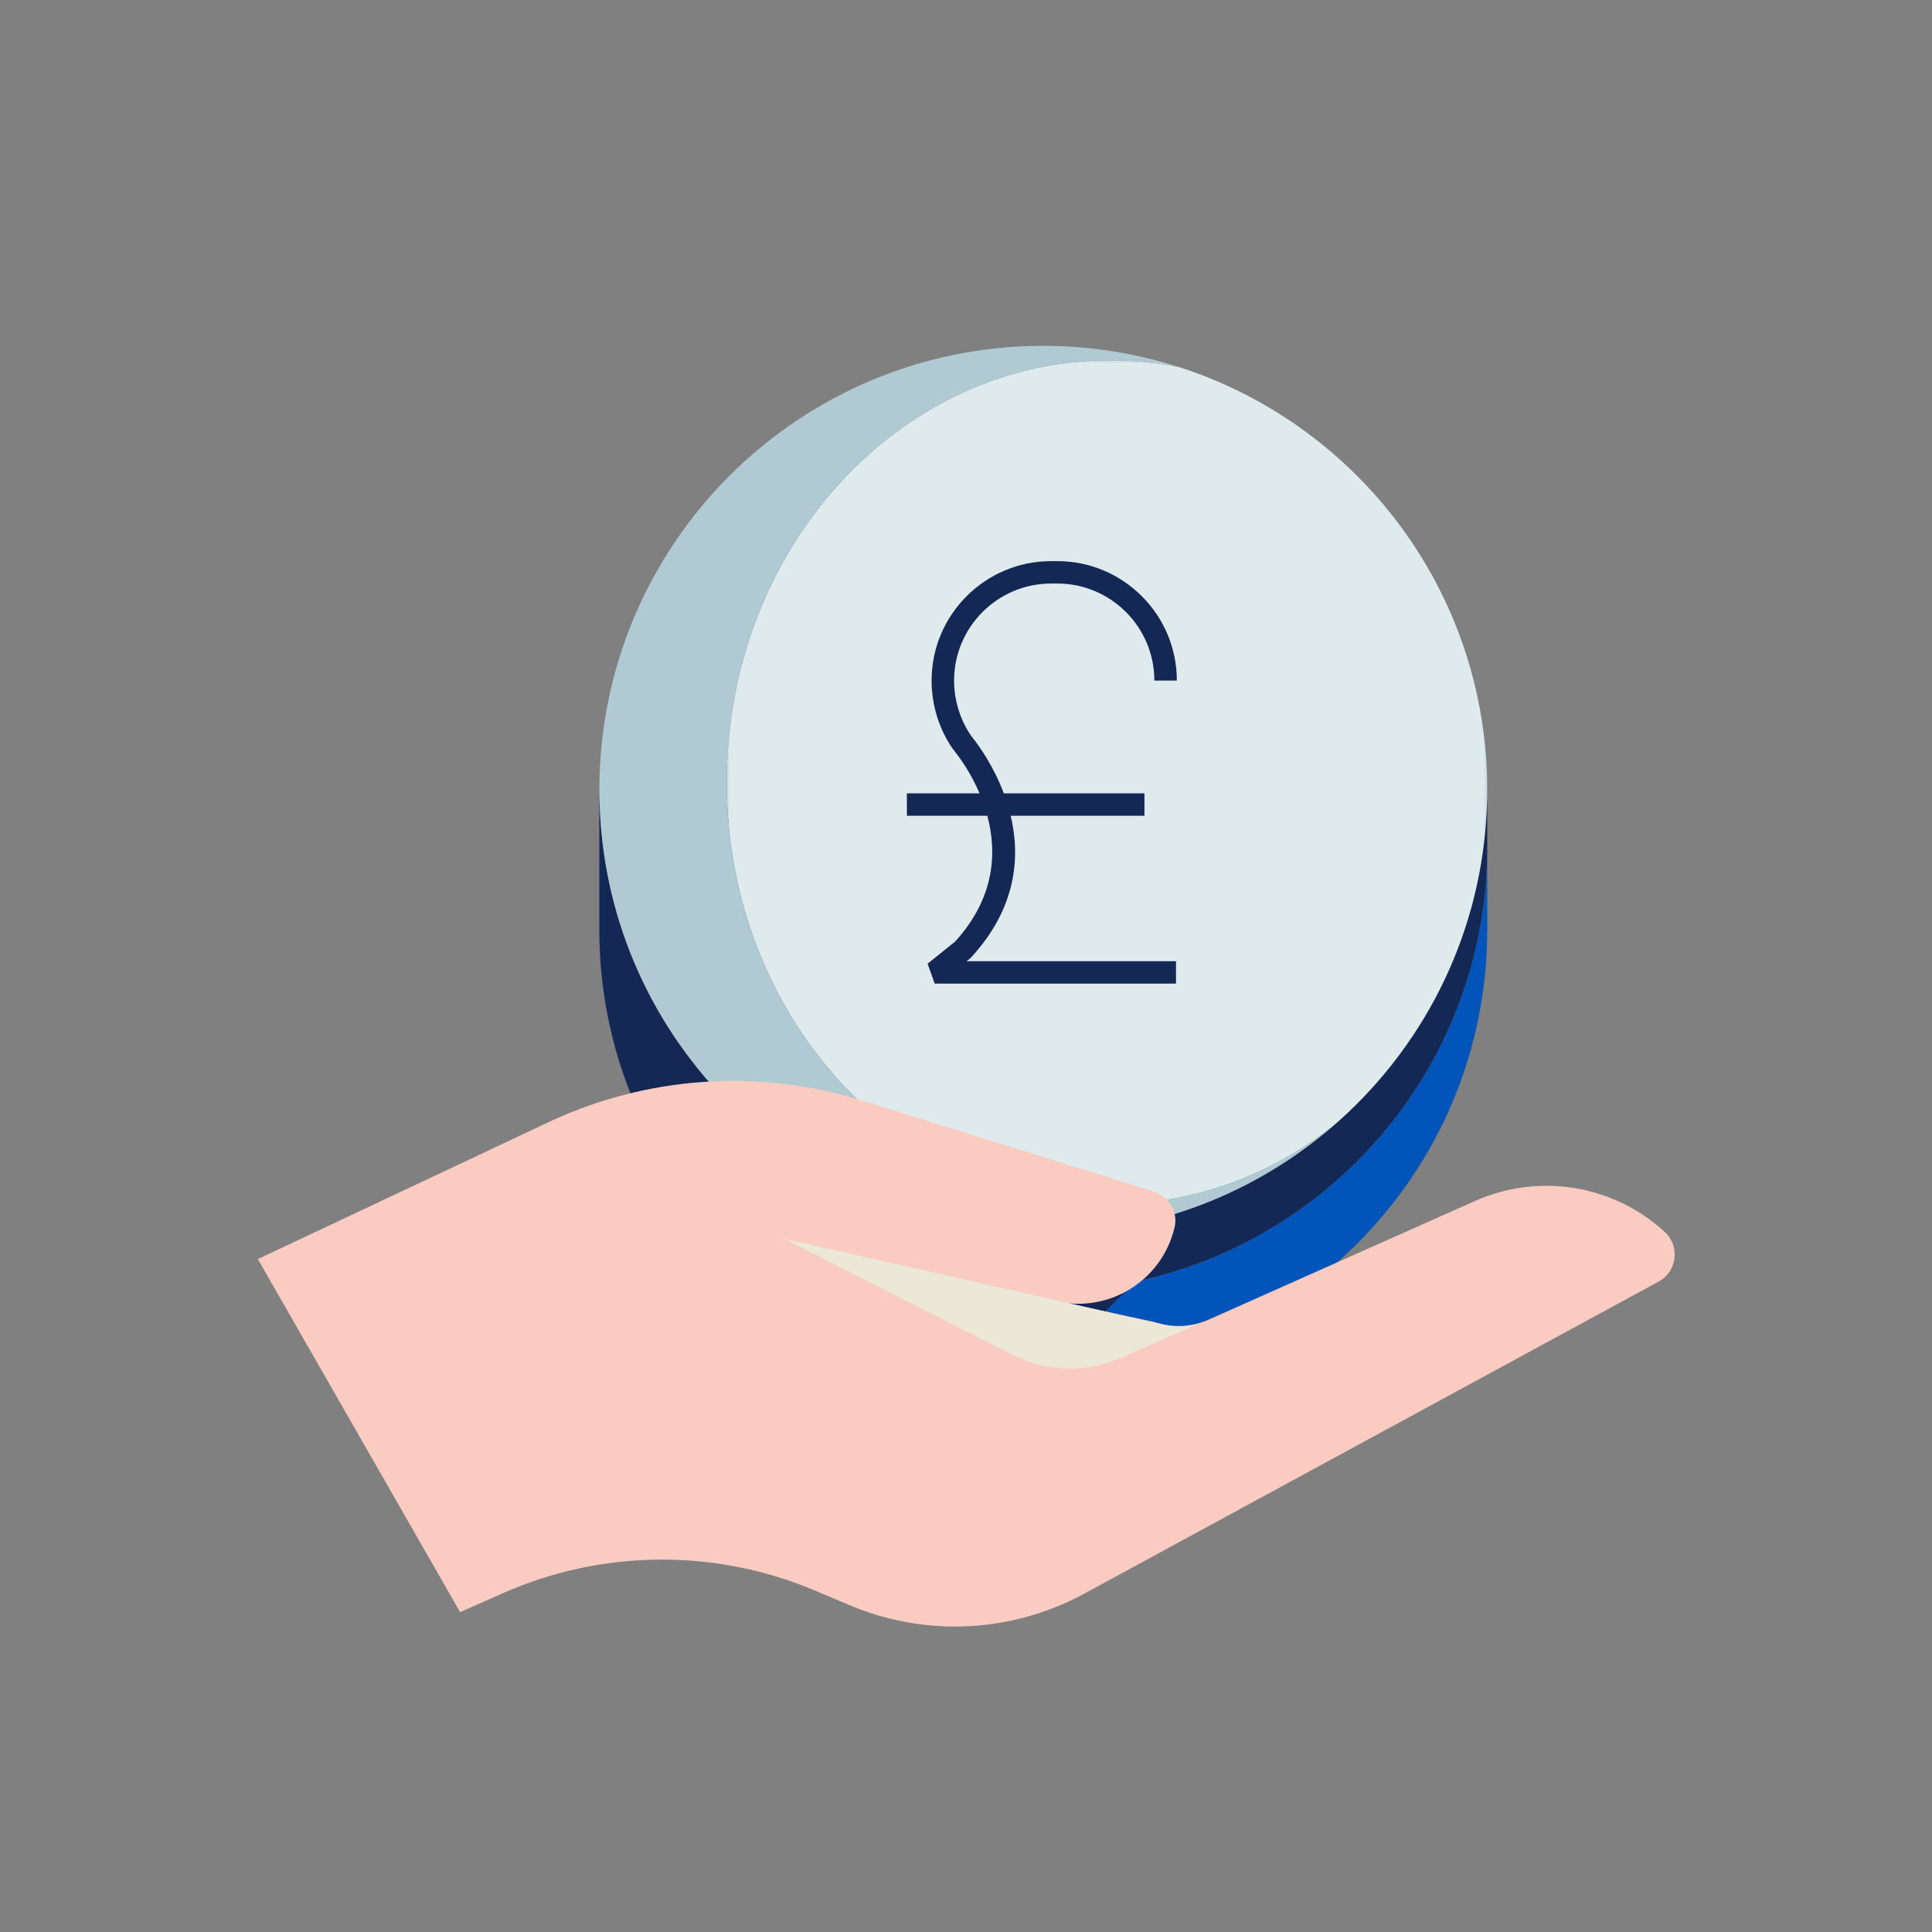
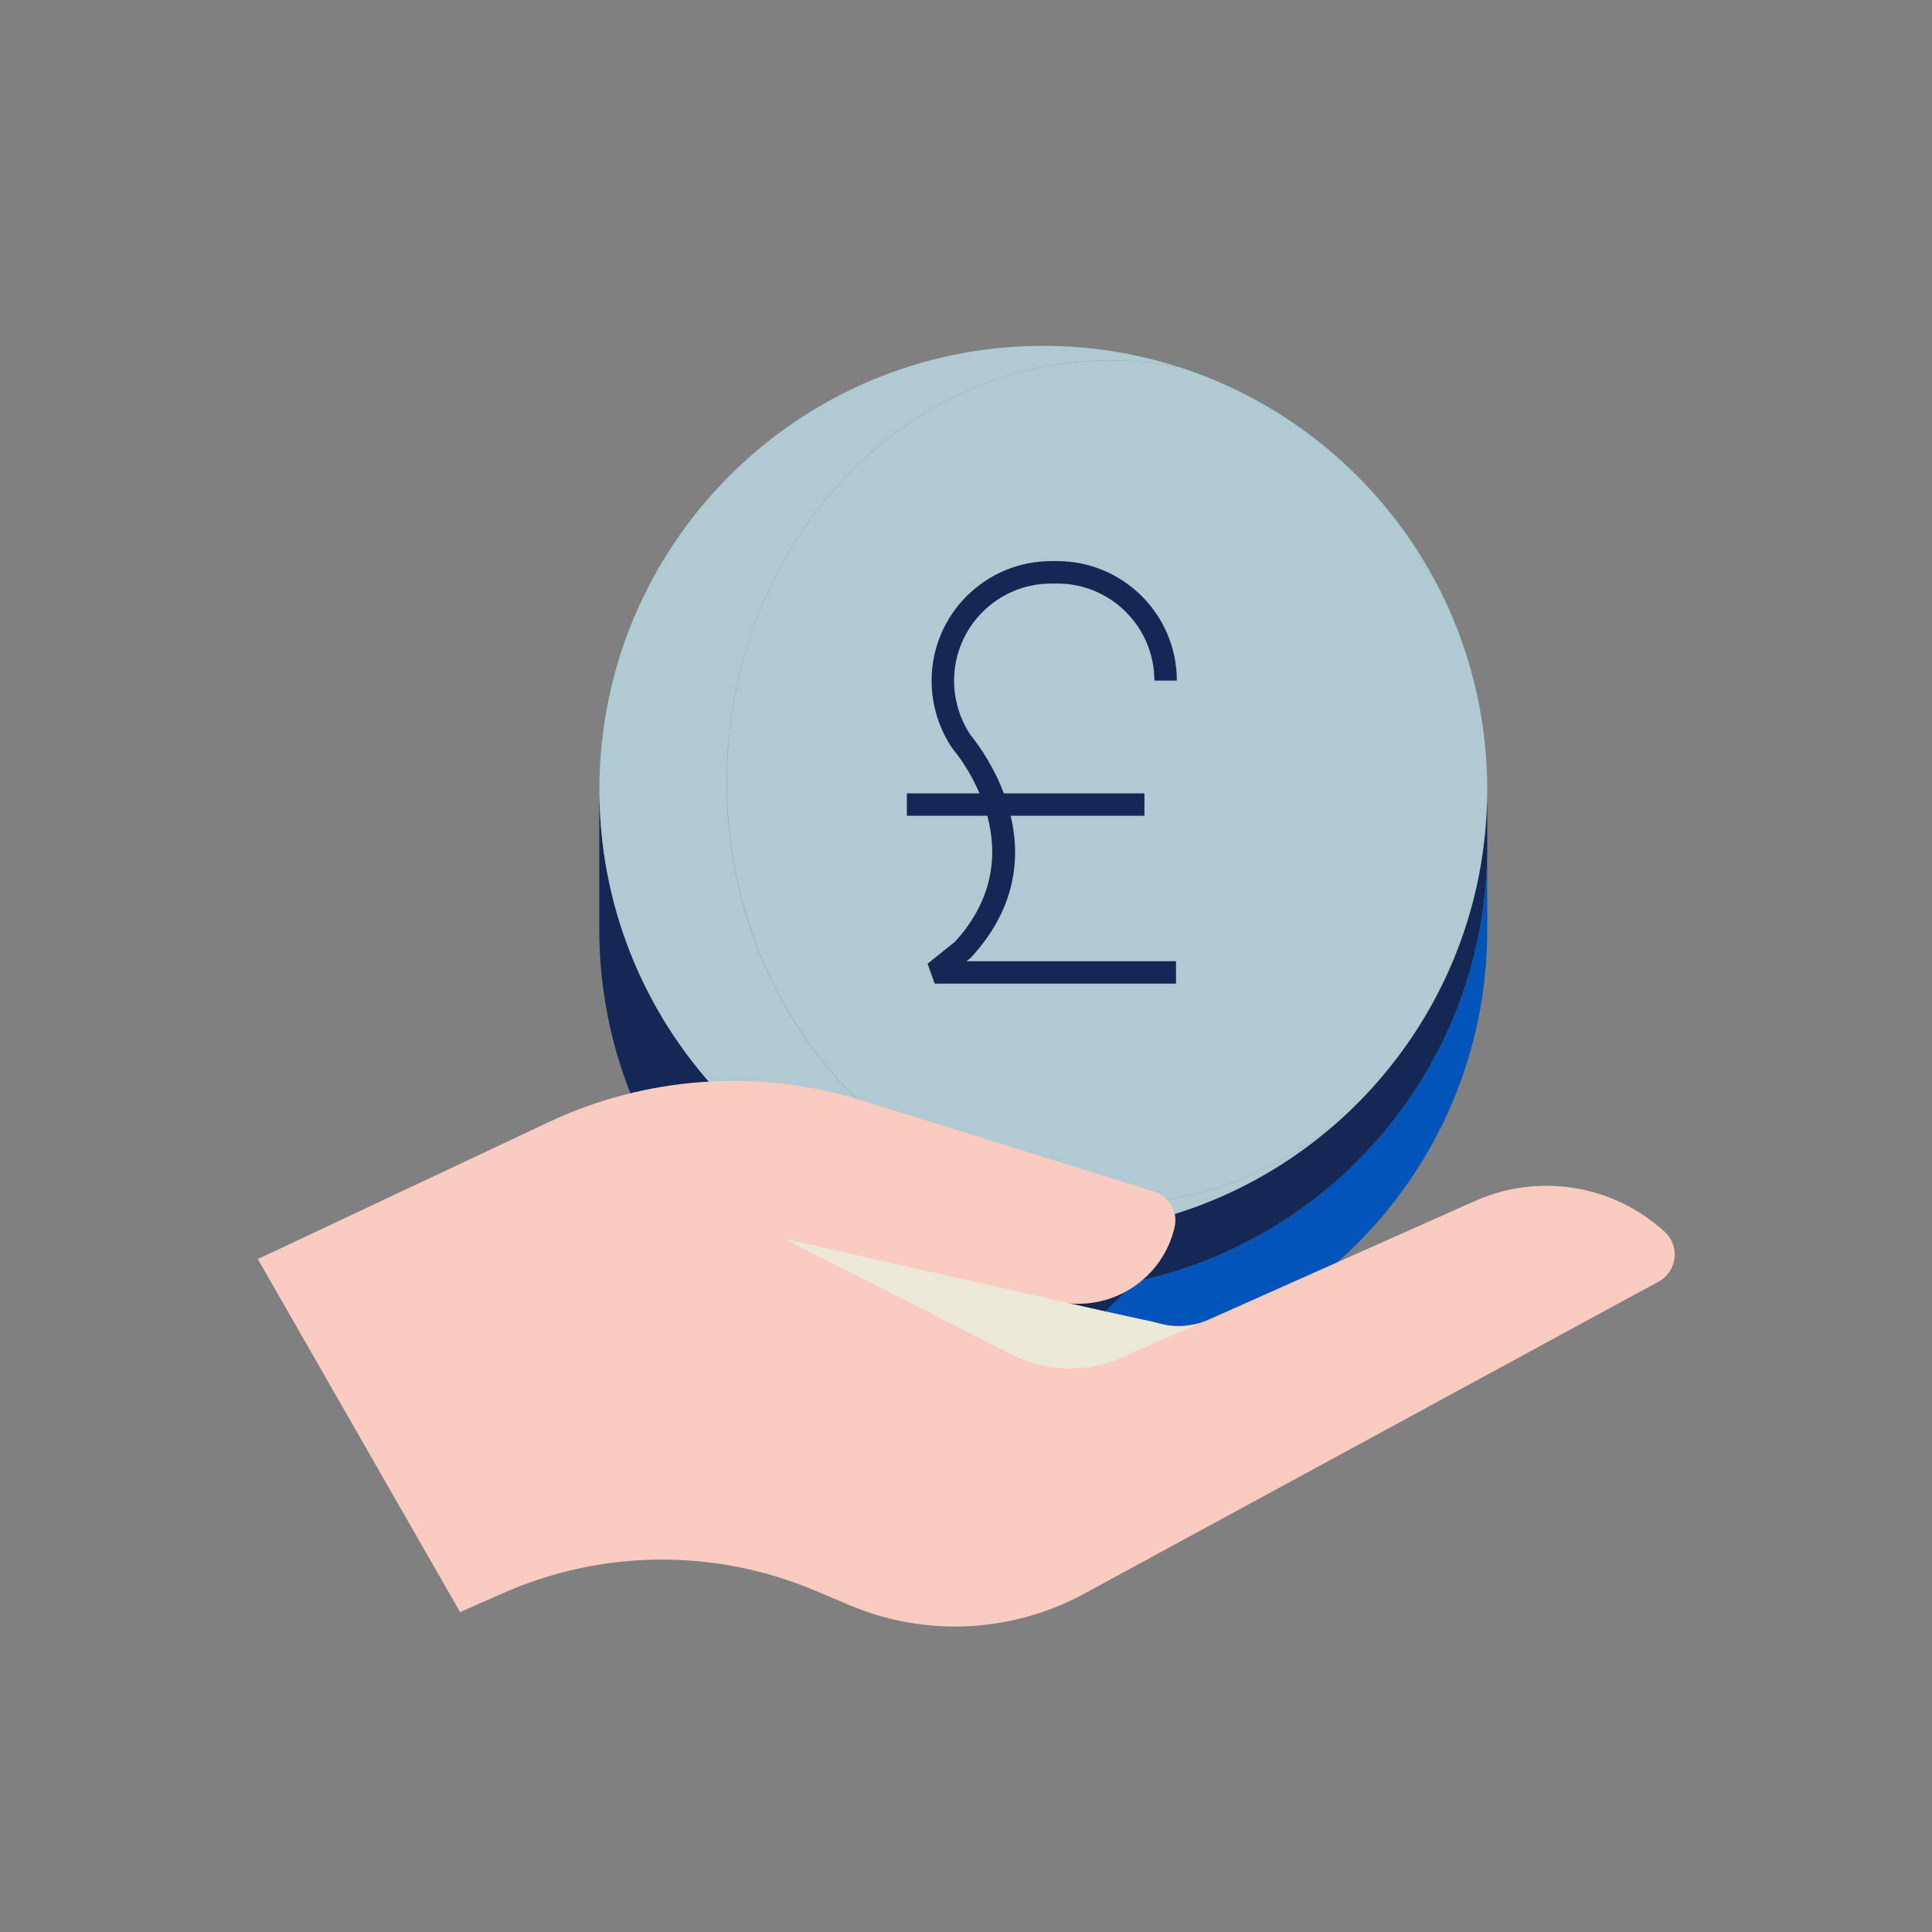
<svg xmlns="http://www.w3.org/2000/svg" version="1.1" viewBox="0 0 300 300">
  <rect x="0" y="0" width="300" height="300" fill="#808080" stroke="none" />
  <defs>
    <style>
      .st0 {
        fill: none;
      }

      .st1 {
        mask: url(#mask);
      }

      .st2 {
        fill: #142855;
      }

      .st3 {
        fill: url(#linear-gradient2);
      }

      .st4 {
        fill: url(#linear-gradient1);
      }

      .st5 {
        fill: url(#linear-gradient3);
      }

      .st6 {
        fill: #0054ba;
      }

      .st7 {
        fill: url(#linear-gradient);
      }

      .st8 {
        fill: #afcad2;
      }

      .st9 {
        isolation: isolate;
      }

      .st10 {
        mask: url(#mask-1);
      }

      .st11 {
        mix-blend-mode: multiply;
      }

      .st12 {
        clip-path: url(#clippath-1);
      }

      .st13 {
        clip-path: url(#clippath-3);
      }

      .st14 {
        clip-path: url(#clippath-4);
      }

      .st15 {
        clip-path: url(#clippath-2);
      }

      .st16 {
        clip-path: url(#clippath-7);
      }

      .st17 {
        clip-path: url(#clippath-6);
      }

      .st18 {
        clip-path: url(#clippath-8);
      }

      .st19 {
        clip-path: url(#clippath-5);
      }

      .st20 {
        opacity: .6;
      }

      .st21 {
        fill: #faccc1;
      }

      .st22 {
        clip-path: url(#clippath);
      }
    </style>
    <clipPath id="clippath">
-       <rect class="st0" x="112.86" y="55.95" width="118.08" height="131.06" />
-     </clipPath>
+       </clipPath>
    <clipPath id="clippath-1">
-       <path class="st0" d="M172.42,55.95c-32.89,0-59.57,29.34-59.57,65.53s26.67,65.52,59.57,65.52c12.98,0,24.97-4.57,34.76-12.32,13.5-11.73,22.39-28.63,23.6-47.63.09-1.47.15-2.94.15-4.42,0-30.67-20.03-56.65-47.73-65.6-3.49-.7-7.09-1.09-10.78-1.09Z" />
+       <path class="st0" d="M172.42,55.95c-32.89,0-59.57,29.34-59.57,65.53s26.67,65.52,59.57,65.52c12.98,0,24.97-4.57,34.76-12.32,13.5-11.73,22.39-28.63,23.6-47.63.09-1.47.15-2.94.15-4.42,0-30.67-20.03-56.65-47.73-65.6-3.49-.7-7.09-1.09-10.78-1.09" />
    </clipPath>
    <linearGradient id="linear-gradient" x1="666.41" y1="742.68" x2="670.83" y2="742.68" gradientTransform="translate(-17854.23 -19902.05) scale(26.96)" gradientUnits="userSpaceOnUse">
      <stop offset="0" stop-color="#fff" />
      <stop offset="0" stop-color="#fff" />
      <stop offset="1" stop-color="#231f20" />
    </linearGradient>
    <mask id="mask" x="112.85" y="55.95" width="118.09" height="131.05" maskUnits="userSpaceOnUse">
      <g>
        <rect x="112.86" y="55.95" width="118.08" height="131.05" />
        <g class="st9">
          <rect class="st7" x="112.86" y="55.95" width="118.08" height="131.05" />
        </g>
      </g>
    </mask>
    <clipPath id="clippath-2">
      <rect class="st0" x="112.86" y="55.95" width="118.08" height="131.05" />
    </clipPath>
    <clipPath id="clippath-3">
      <rect class="st0" x="112.85" y="55.95" width="118.08" height="131.05" />
    </clipPath>
    <linearGradient id="linear-gradient1" x1="666.41" y1="742.68" x2="670.83" y2="742.68" gradientTransform="translate(-17854.23 -19902.05) scale(26.96)" gradientUnits="userSpaceOnUse">
      <stop offset="0" stop-color="#fff" />
      <stop offset="0" stop-color="#fff" />
      <stop offset="1" stop-color="#fff" />
    </linearGradient>
    <clipPath id="clippath-4">
      <rect class="st0" x="121.3" y="191.21" width="78.34" height="23.11" />
    </clipPath>
    <clipPath id="clippath-5">
      <path class="st0" d="M186.96,205.19h0,0ZM186.97,205.19s0,0,0,0h0ZM186.98,205.18s0,0,0,0h0ZM186.98,205.17s.06-.01.08-.03l12.28-5.42-12.36,5.45ZM157.19,210.37c5.3,2.7,11.53,2.87,16.97.46l12.79-5.64c-1.88.8-3.96.99-5.96.54l-59.41-13.44,35.6,18.08Z" />
    </clipPath>
    <clipPath id="clippath-6">
      <rect class="st0" x="121.52" y="192.01" width="77.89" height="21.49" transform="translate(-1.37 1.09) rotate(-.39)" />
    </clipPath>
    <linearGradient id="linear-gradient2" x1="715.41" y1="822.26" x2="719.83" y2="822.26" gradientTransform="translate(11276.03 9883.7) rotate(-90) scale(13.52 -13.52)" gradientUnits="userSpaceOnUse">
      <stop offset="0" stop-color="#231f20" />
      <stop offset=".03" stop-color="#524f50" />
      <stop offset=".06" stop-color="#807d7e" />
      <stop offset=".1" stop-color="#a7a5a6" />
      <stop offset=".13" stop-color="#c7c6c6" />
      <stop offset=".16" stop-color="#dfdfdf" />
      <stop offset=".2" stop-color="#f1f0f1" />
      <stop offset=".24" stop-color="#fbfbfb" />
      <stop offset=".29" stop-color="#fff" />
      <stop offset="1" stop-color="#fff" />
    </linearGradient>
    <mask id="mask-1" x="121.29" y="191.2" width="78.35" height="23.12" maskUnits="userSpaceOnUse">
      <g>
        <rect x="121.3" y="191.21" width="78.34" height="23.11" />
        <g class="st9">
          <rect x="121.45" y="191.74" width="78.04" height="22.03" />
          <g class="st17">
            <rect class="st3" x="121.37" y="191.47" width="78.19" height="22.58" transform="translate(-1.4 1.12) rotate(-.4)" />
          </g>
        </g>
      </g>
    </mask>
    <clipPath id="clippath-7">
      <rect class="st0" x="121.3" y="191.21" width="78.34" height="23.11" />
    </clipPath>
    <clipPath id="clippath-8">
      <rect class="st0" x="121.52" y="192.02" width="77.89" height="21.49" transform="translate(-1.37 1.09) rotate(-.39)" />
    </clipPath>
    <linearGradient id="linear-gradient3" x1="715.41" y1="822.26" x2="719.83" y2="822.26" gradientTransform="translate(11276.01 9883.72) rotate(-90) scale(13.52 -13.52)" gradientUnits="userSpaceOnUse">
      <stop offset="0" stop-color="#ece8d8" />
      <stop offset=".29" stop-color="#ece8d8" />
      <stop offset="1" stop-color="#ece8d8" />
    </linearGradient>
  </defs>
  <g class="st9">
    <g id="Layer_1">
      <g>
        <path class="st6" d="M176.29,199.01l-14.29,14.29c38.07,0,68.94-30.86,68.94-68.94v-12.79c0,33.17-23.44,60.86-54.65,67.44" />
        <path class="st2" d="M230.78,127.06c-2.28,36.01-32.19,64.52-68.78,64.52s-66.49-28.5-68.78-64.5c-.09-1.47-.16-2.94-.16-4.44v21.72c0,38.08,30.86,68.94,68.94,68.94l14.29-14.29c31.21-6.58,54.65-34.27,54.65-67.44,0-.95-.03-1.9-.07-2.84.04.94.07,1.89.07,2.84v-8.93c0,1.48-.06,2.96-.16,4.42" />
        <path class="st8" d="M112.85,121.48c0-36.19,26.67-65.53,59.58-65.53,3.68,0,7.28.38,10.78,1.09-6.68-2.15-13.81-3.34-21.21-3.34-38.06,0-68.93,30.86-68.93,68.94,0,1.49.06,2.97.15,4.44,2.29,36,32.2,64.5,68.77,64.5,17.29,0,33.08-6.37,45.18-16.89-9.78,7.74-21.78,12.32-34.75,12.32-32.91,0-59.58-29.34-59.58-65.53" />
        <path class="st8" d="M230.78,127.06c.1-1.46.16-2.93.16-4.42,0-30.67-20.04-56.65-47.73-65.6-3.5-.7-7.09-1.09-10.78-1.09-32.9,0-59.57,29.34-59.57,65.52s26.67,65.53,59.57,65.53c12.97,0,24.96-4.57,34.75-12.32,13.5-11.74,22.4-28.64,23.6-47.63" />
        <g class="st20">
          <g class="st22">
            <g class="st12">
              <g class="st1">
                <g class="st15">
                  <g class="st13">
                    <rect class="st4" x="112.85" y="55.95" width="118.08" height="131.05" />
                  </g>
                </g>
              </g>
            </g>
          </g>
        </g>
        <path class="st2" d="M150.6,148.85l.19-.18c7.13-7.74,7.65-15.7,6.15-22h20.77v-3.48h-21.84c-1.57-4.19-3.77-7.26-4.68-8.43-.28-.35-.55-.71-.77-1.07-1.48-2.41-2.27-5.18-2.27-8.01,0-8.31,6.77-15.07,15.07-15.07h.96c8.31,0,15.07,6.76,15.07,15.07h3.49c0-10.23-8.33-18.55-18.56-18.55h-.96c-10.23,0-18.56,8.32-18.56,18.55,0,3.48.96,6.88,2.78,9.84.31.51.67.97.99,1.39.72.91,2.35,3.17,3.67,6.28h-11.28v3.48h12.49c1.49,5.54,1.28,12.66-5.01,19.55l-4.26,3.42,1.1,3.1h37.47v-3.48h-32.53l.51-.41Z" />
        <path class="st21" d="M71.45,250.33l6.64-2.94c15.42-6.82,32.98-6.96,48.51-.39l5.29,2.24c11.8,4.99,25.22,4.34,36.48-1.78l89.19-48.46c2.87-1.56,3.35-5.49.94-7.71-7.98-7.33-19.55-9.21-29.45-4.81l-41.34,18.42c-2.47,1.1-5.24,1.3-7.84.57l-.89-.25-20.07-4.23,5.35,1.13c8.18,1.72,16.23-3.41,18.13-11.55.56-2.4-.83-4.8-3.17-5.54l-45.35-14.14c-16.09-5.01-33.47-3.81-48.71,3.37l-45.12,21.25,31.4,54.81Z" />
        <g class="st11">
          <g class="st14">
            <g class="st19">
              <g class="st10">
                <g class="st16">
                  <g class="st18">
                    <rect class="st5" x="121.37" y="191.48" width="78.19" height="22.57" transform="translate(-1.4 1.12) rotate(-.4)" />
                  </g>
                </g>
              </g>
            </g>
          </g>
        </g>
      </g>
    </g>
  </g>
</svg>